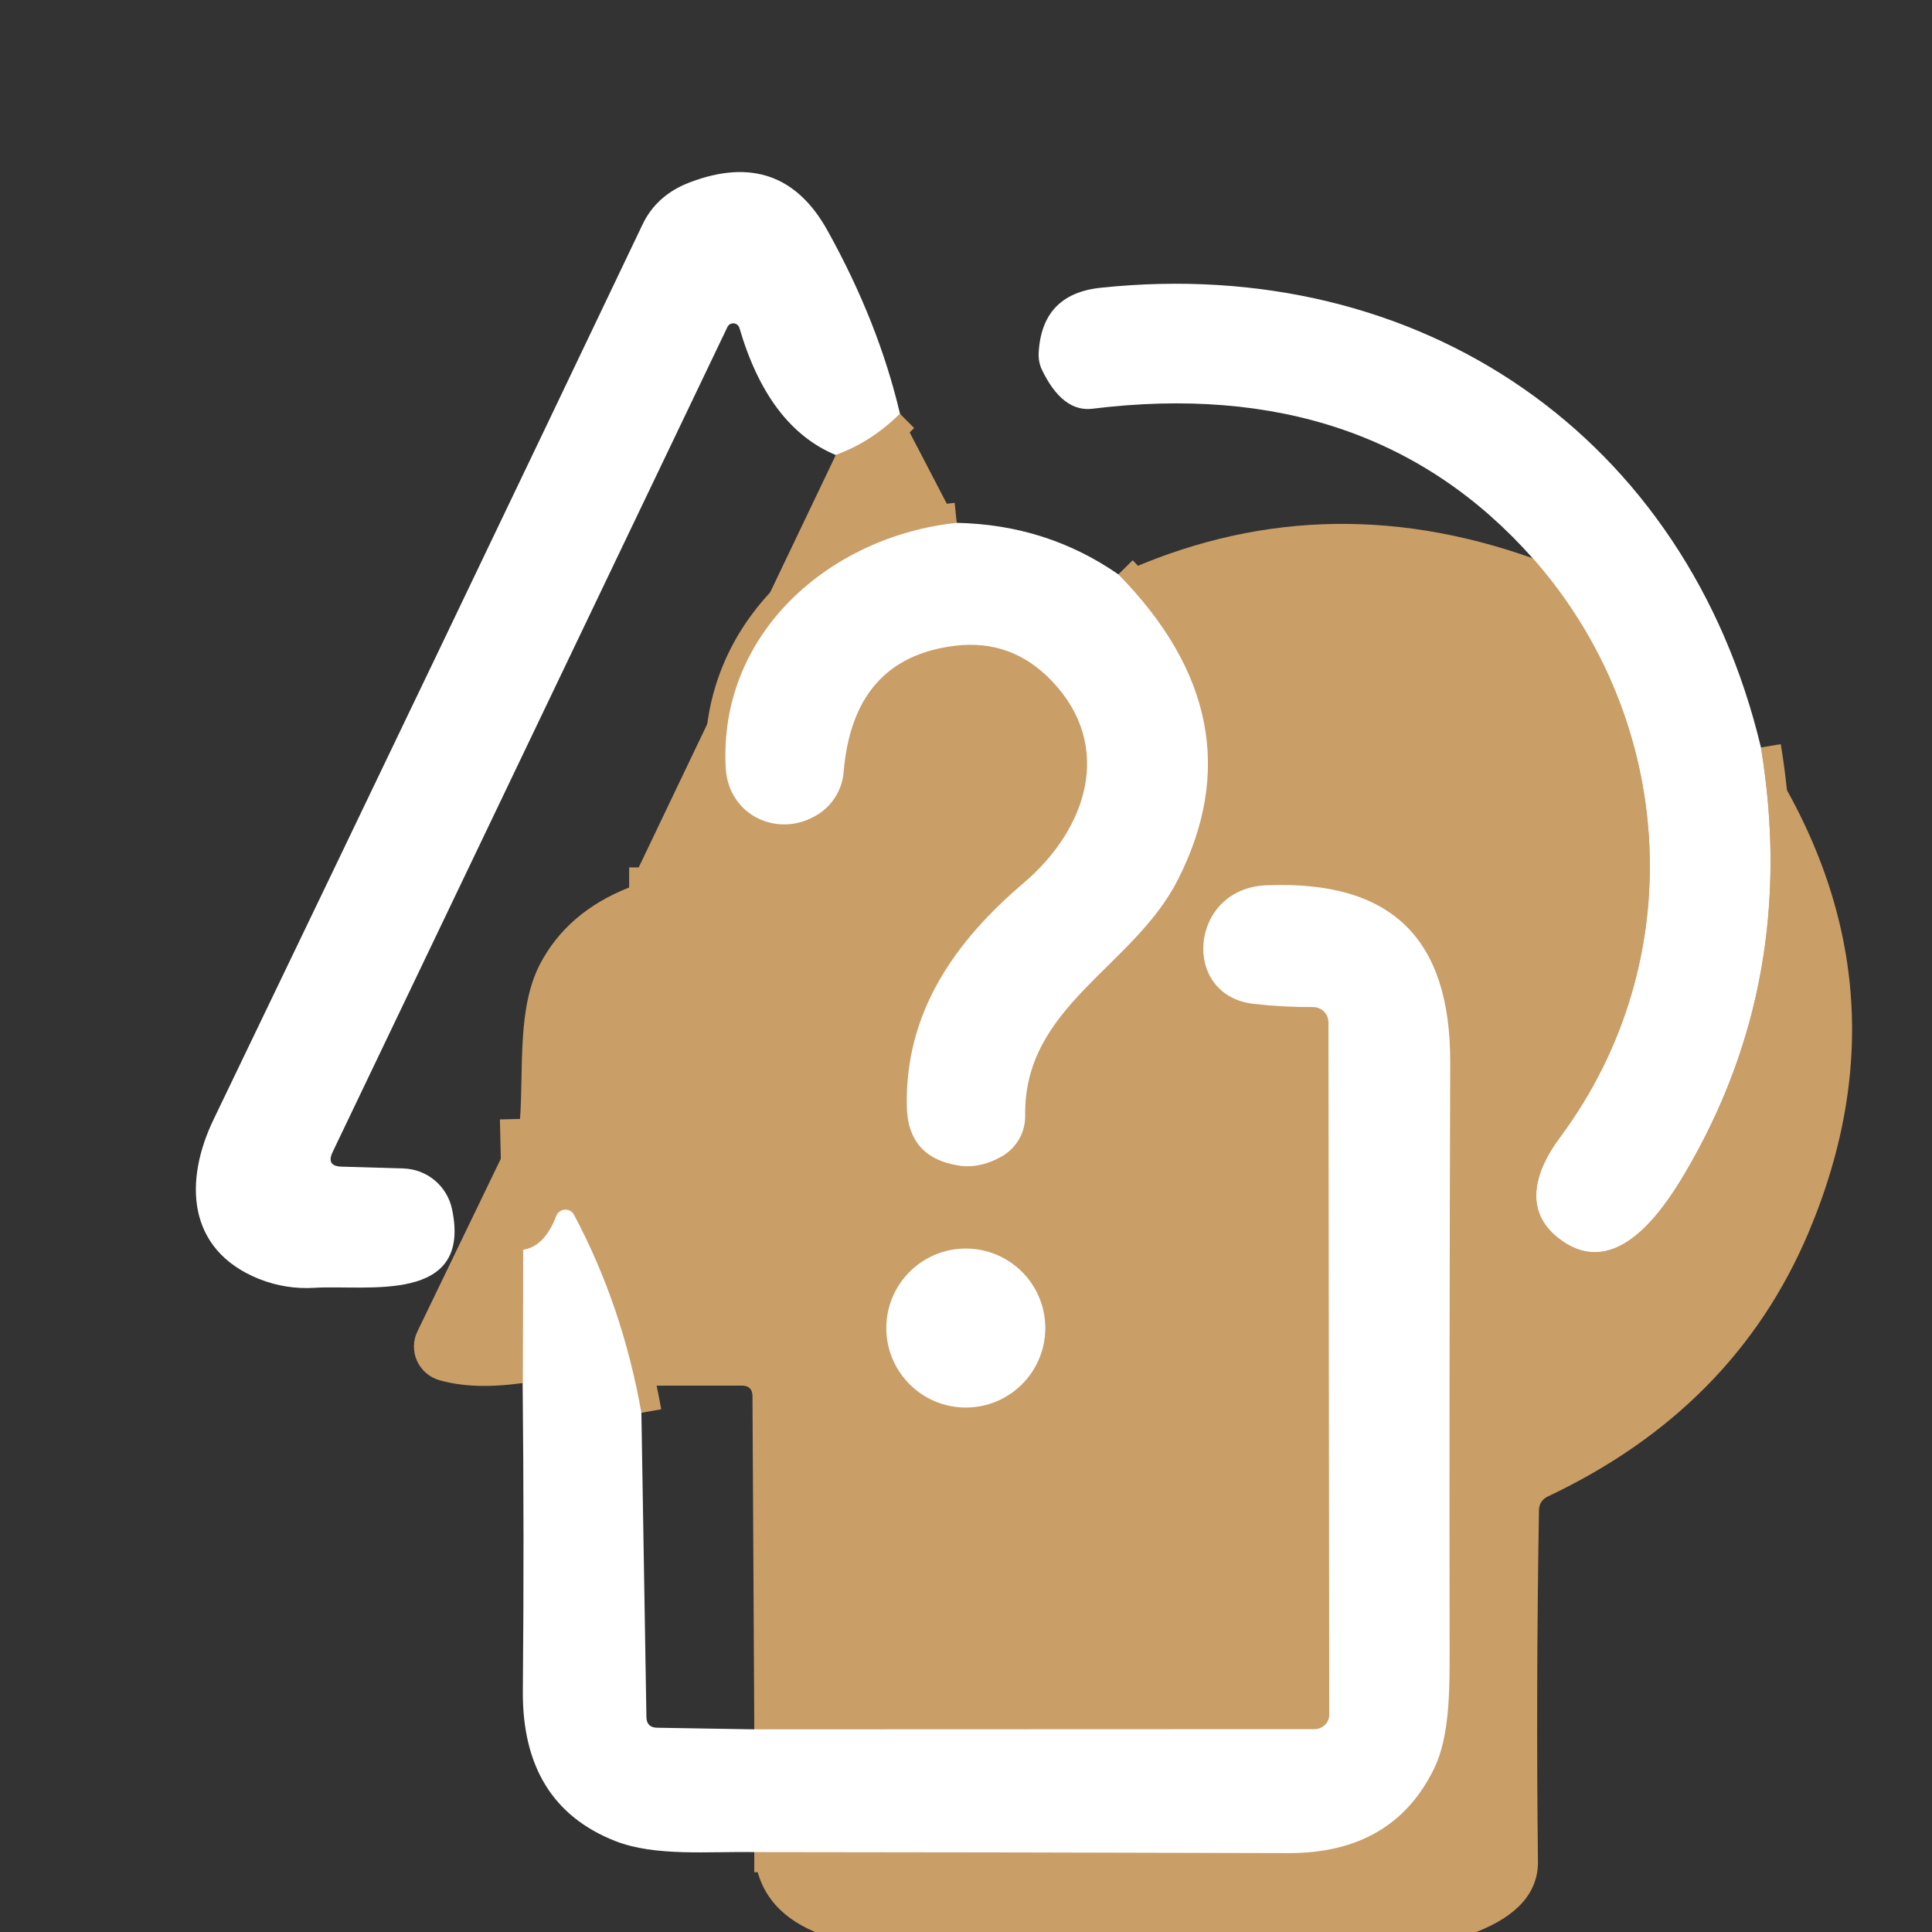
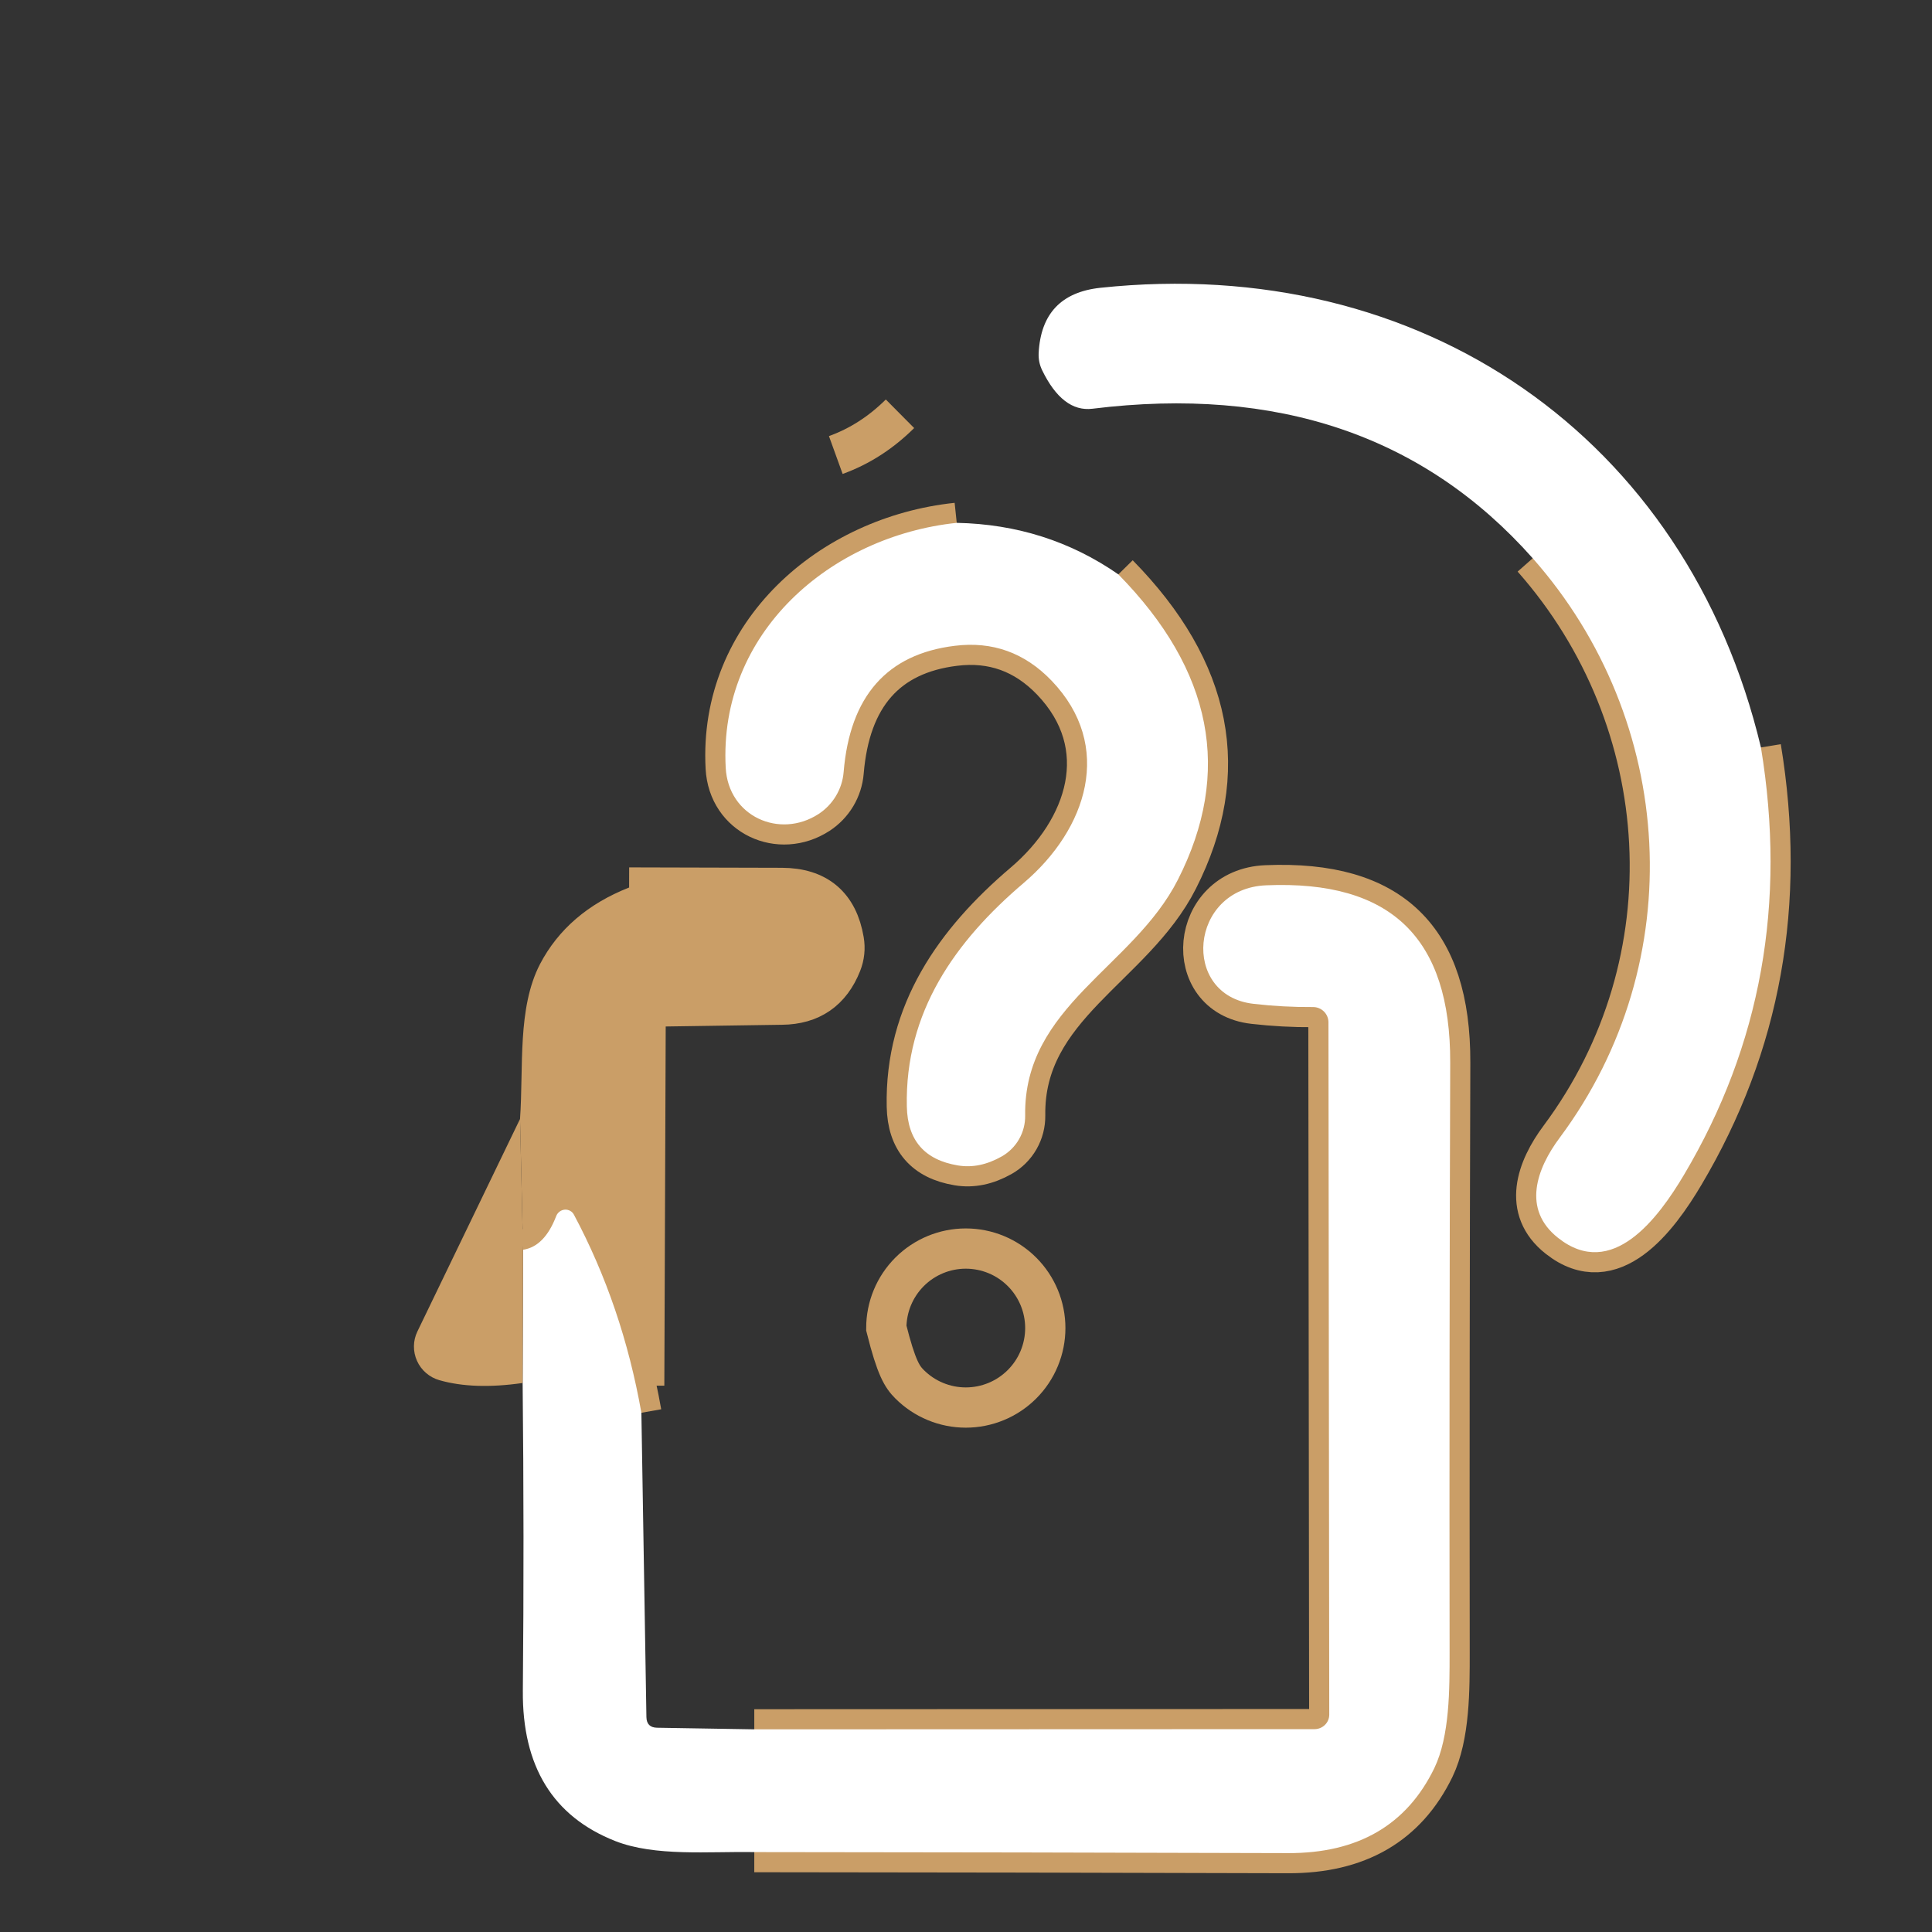
<svg xmlns="http://www.w3.org/2000/svg" width="96" height="96" viewBox="0 0 96 96" fill="none">
  <rect x="0" y="0" width="96" height="96" fill="#333333" stroke="none" />
  <g clip-path="url(#clip0_41_38)">
    <path d="M44.72 20.56C43.773 21.5 42.71 22.183 41.53 22.61" stroke="#CA9E67" stroke-width="2" />
    <path d="M87.5 37.14C88.773 44.86 87.5 51.937 83.68 58.37C82.41 60.51 80.11 63.64 77.42 61.51C75.62 60.09 76.35 58.07 77.51 56.52C84.02 47.77 83.29 35.81 76.16 27.74" stroke="#CA9E67" stroke-width="2" />
    <path d="M47.54 25.98C41.27 26.64 35.7 31.44 36.06 38.15C36.19 40.57 38.74 41.7 40.67 40.45C41.025 40.219 41.322 39.911 41.539 39.549C41.756 39.186 41.886 38.78 41.92 38.36C42.233 34.593 44.073 32.503 47.44 32.09C49.313 31.857 50.917 32.433 52.25 33.82C55.37 37.07 54.01 41.2 50.87 43.87C47.46 46.77 44.96 50.29 45.06 54.98C45.093 56.66 45.94 57.637 47.6 57.91C48.313 58.03 49.04 57.88 49.78 57.46C50.137 57.258 50.433 56.962 50.637 56.605C50.841 56.248 50.946 55.842 50.94 55.43C50.86 49.99 56.32 48.07 58.53 43.71C61.243 38.37 60.257 33.313 55.57 28.54" stroke="#CA9E67" stroke-width="2" />
    <path d="M37.48 92.03C46.32 92.037 55.16 92.053 64 92.08C67.473 92.093 69.897 90.687 71.27 87.86C72.04 86.26 72.03 83.93 72.03 82.11C72.017 72.77 72.027 63 72.06 52.8C72.08 46.62 69.14 43.73 62.92 43.99C59.09 44.14 58.65 49.47 62.29 49.88C63.27 49.993 64.257 50.047 65.25 50.04C65.451 50.04 65.645 50.12 65.787 50.263C65.93 50.405 66.01 50.599 66.01 50.8L66.05 85.2C66.05 85.391 65.973 85.574 65.836 85.709C65.699 85.844 65.514 85.92 65.32 85.92L37.48 85.93" stroke="#CA9E67" stroke-width="2" />
    <path d="M32.01 68.85L32.08 50.7C32.08 50.609 32.098 50.52 32.132 50.436C32.166 50.352 32.216 50.276 32.279 50.212C32.342 50.148 32.417 50.097 32.5 50.063C32.582 50.028 32.671 50.01 32.76 50.01L38.85 49.92C40.29 49.907 41.277 49.227 41.81 47.88C41.957 47.507 41.997 47.123 41.93 46.73C41.637 44.997 40.61 44.127 38.85 44.12L31.26 44.1" stroke="#CA9E67" stroke-width="2" />
-     <path d="M51.94 65.99C51.94 64.942 51.524 63.938 50.783 63.197C50.042 62.456 49.038 62.04 47.99 62.04C46.942 62.04 45.938 62.456 45.197 63.197C44.456 63.938 44.04 64.942 44.04 65.99C44.04 66.509 44.142 67.022 44.341 67.502C44.539 67.981 44.83 68.416 45.197 68.783C45.564 69.15 45.999 69.441 46.478 69.639C46.958 69.838 47.471 69.94 47.99 69.94C48.509 69.94 49.022 69.838 49.502 69.639C49.981 69.441 50.416 69.15 50.783 68.783C51.15 68.416 51.441 67.981 51.639 67.502C51.838 67.022 51.94 66.509 51.94 65.99Z" stroke="#CA9E67" stroke-width="2" />
+     <path d="M51.94 65.99C51.94 64.942 51.524 63.938 50.783 63.197C50.042 62.456 49.038 62.04 47.99 62.04C46.942 62.04 45.938 62.456 45.197 63.197C44.456 63.938 44.04 64.942 44.04 65.99C44.539 67.981 44.83 68.416 45.197 68.783C45.564 69.15 45.999 69.441 46.478 69.639C46.958 69.838 47.471 69.94 47.99 69.94C48.509 69.94 49.022 69.838 49.502 69.639C49.981 69.441 50.416 69.15 50.783 68.783C51.15 68.416 51.441 67.981 51.639 67.502C51.838 67.022 51.94 66.509 51.94 65.99Z" stroke="#CA9E67" stroke-width="2" />
    <path d="M31.87 70.2C31.243 66.653 30.127 63.373 28.52 60.36C28.477 60.278 28.412 60.211 28.332 60.166C28.251 60.121 28.159 60.101 28.067 60.107C27.974 60.113 27.884 60.146 27.809 60.202C27.733 60.257 27.674 60.333 27.64 60.42C27.253 61.433 26.703 61.993 25.99 62.1" stroke="#CA9E67" stroke-width="2" />
-     <path d="M25.99 62.1L25.84 55.6" stroke="#CA9E67" stroke-width="2" />
-     <path d="M25.97 68.72L25.99 62.1" stroke="#CA9E67" stroke-width="2" />
-     <path d="M44.72 20.56C43.773 21.5 42.71 22.183 41.53 22.61C39.297 21.683 37.7 19.577 36.74 16.29C36.721 16.23 36.684 16.176 36.635 16.136C36.585 16.097 36.525 16.073 36.462 16.067C36.398 16.062 36.335 16.075 36.279 16.106C36.224 16.137 36.179 16.184 36.15 16.24L16.53 57.24C16.303 57.713 16.453 57.957 16.98 57.97L20.04 58.06C20.613 58.077 21.163 58.285 21.602 58.652C22.041 59.018 22.343 59.521 22.46 60.08C23.47 64.83 18.21 63.83 15.64 63.99C14.687 64.05 13.763 63.903 12.87 63.55C9.27 62.1 9.14 58.67 10.62 55.61C18.56 39.11 25.66 24.297 31.92 11.17C32.387 10.183 33.173 9.48 34.28 9.06C37.313 7.907 39.593 8.707 41.12 11.46C42.807 14.493 44.007 17.527 44.72 20.56Z" fill="white" />
    <path d="M87.5 37.14C88.773 44.86 87.5 51.937 83.68 58.37C82.41 60.51 80.11 63.64 77.42 61.51C75.62 60.09 76.35 58.07 77.51 56.52C84.02 47.77 83.29 35.81 76.16 27.74C70.76 21.653 63.467 19.177 54.28 20.31C53.293 20.43 52.46 19.79 51.78 18.39C51.653 18.123 51.597 17.843 51.61 17.55C51.71 15.59 52.733 14.507 54.68 14.3C70.62 12.61 83.82 21.71 87.5 37.14Z" fill="white" />
-     <path d="M44.72 20.56L47.54 25.98C41.27 26.64 35.7 31.44 36.06 38.15C36.19 40.57 38.74 41.7 40.67 40.45C41.025 40.219 41.322 39.911 41.539 39.549C41.756 39.186 41.886 38.78 41.92 38.36C42.233 34.593 44.073 32.503 47.44 32.09C49.313 31.857 50.917 32.433 52.25 33.82C55.37 37.07 54.01 41.2 50.87 43.87C47.46 46.77 44.96 50.29 45.06 54.98C45.093 56.66 45.94 57.637 47.6 57.91C48.313 58.03 49.04 57.88 49.78 57.46C50.137 57.258 50.433 56.962 50.637 56.605C50.841 56.248 50.946 55.842 50.94 55.43C50.86 49.99 56.32 48.07 58.53 43.71C61.243 38.37 60.257 33.313 55.57 28.54C62.223 25.487 69.087 25.22 76.16 27.74C83.29 35.81 84.02 47.77 77.51 56.52C76.35 58.07 75.62 60.09 77.42 61.51C80.11 63.64 82.41 60.51 83.68 58.37C87.5 51.937 88.773 44.86 87.5 37.14C92.613 44.86 93.397 52.907 89.85 61.28C87.39 67.08 83.083 71.437 76.93 74.35C76.623 74.49 76.47 74.73 76.47 75.07C76.37 81.103 76.353 86.913 76.42 92.5C76.433 94.027 75.413 95.193 73.36 96H40.5C38.62 95.207 37.613 93.883 37.48 92.03C46.32 92.037 55.16 92.053 64 92.08C67.473 92.093 69.897 90.687 71.27 87.86C72.04 86.26 72.03 83.93 72.03 82.11C72.017 72.77 72.027 63 72.06 52.8C72.08 46.62 69.14 43.73 62.92 43.99C59.09 44.14 58.65 49.47 62.29 49.88C63.27 49.993 64.257 50.047 65.25 50.04C65.452 50.04 65.645 50.12 65.787 50.263C65.93 50.405 66.01 50.599 66.01 50.8L66.05 85.2C66.05 85.391 65.973 85.574 65.836 85.709C65.699 85.844 65.514 85.92 65.32 85.92L37.48 85.93L37.39 69.36C37.383 69.02 37.207 68.85 36.86 68.85H32.01L32.08 50.7C32.08 50.609 32.098 50.52 32.132 50.436C32.166 50.352 32.216 50.276 32.279 50.212C32.342 50.148 32.417 50.097 32.5 50.063C32.582 50.028 32.671 50.01 32.76 50.01L38.85 49.92C40.29 49.907 41.277 49.227 41.81 47.88C41.957 47.507 41.997 47.123 41.93 46.73C41.637 44.997 40.61 44.127 38.85 44.12L31.26 44.1L41.53 22.61C42.71 22.183 43.773 21.5 44.72 20.56ZM51.94 65.99C51.94 64.942 51.524 63.938 50.783 63.197C50.042 62.456 49.038 62.04 47.99 62.04C46.942 62.04 45.938 62.456 45.197 63.197C44.456 63.938 44.04 64.942 44.04 65.99C44.04 66.509 44.142 67.022 44.341 67.502C44.539 67.981 44.83 68.416 45.197 68.783C45.564 69.15 45.999 69.441 46.478 69.639C46.958 69.838 47.471 69.94 47.99 69.94C48.509 69.94 49.022 69.838 49.502 69.639C49.981 69.441 50.416 69.15 50.783 68.783C51.15 68.416 51.441 67.981 51.639 67.502C51.838 67.022 51.94 66.509 51.94 65.99Z" fill="#CA9E67" />
    <path d="M47.54 25.98C50.52 26.04 53.197 26.893 55.57 28.54C60.257 33.313 61.243 38.37 58.53 43.71C56.32 48.07 50.86 49.99 50.94 55.43C50.946 55.842 50.841 56.248 50.637 56.605C50.433 56.962 50.137 57.257 49.78 57.46C49.04 57.88 48.313 58.03 47.6 57.91C45.94 57.637 45.093 56.66 45.06 54.98C44.96 50.29 47.46 46.77 50.87 43.87C54.01 41.2 55.37 37.07 52.25 33.82C50.917 32.433 49.313 31.857 47.44 32.09C44.073 32.503 42.233 34.593 41.92 38.36C41.886 38.78 41.756 39.186 41.539 39.548C41.322 39.911 41.025 40.219 40.67 40.45C38.74 41.7 36.19 40.57 36.06 38.15C35.7 31.44 41.27 26.64 47.54 25.98Z" fill="white" />
    <path d="M31.26 44.1L38.85 44.12C40.61 44.127 41.637 44.997 41.93 46.73C41.997 47.123 41.957 47.507 41.81 47.88C41.277 49.227 40.29 49.907 38.85 49.92L32.76 50.01C32.671 50.01 32.582 50.028 32.5 50.062C32.417 50.097 32.342 50.148 32.279 50.212C32.216 50.276 32.166 50.352 32.132 50.436C32.098 50.52 32.08 50.609 32.08 50.7L32.01 68.85C32.09 69.157 32.043 69.607 31.87 70.2C31.243 66.653 30.127 63.373 28.52 60.36C28.477 60.278 28.412 60.211 28.332 60.166C28.251 60.121 28.159 60.101 28.067 60.107C27.974 60.113 27.884 60.146 27.809 60.202C27.733 60.257 27.675 60.333 27.64 60.42C27.253 61.433 26.703 61.993 25.99 62.1L25.84 55.6C26.02 53.02 25.7 50.1 26.83 47.91C27.737 46.177 29.213 44.907 31.26 44.1Z" fill="#CA9E67" />
    <path d="M37.48 92.03C35.21 91.99 32.56 92.26 30.57 91.48C27.477 90.26 25.947 87.77 25.98 84.01C26.027 78.897 26.023 73.8 25.97 68.72L25.99 62.1C26.703 61.993 27.253 61.433 27.64 60.42C27.674 60.333 27.733 60.257 27.809 60.202C27.884 60.146 27.974 60.113 28.067 60.107C28.159 60.101 28.251 60.121 28.332 60.166C28.412 60.211 28.477 60.278 28.52 60.36C30.127 63.373 31.243 66.653 31.87 70.2L32.12 85.32C32.127 85.667 32.303 85.843 32.65 85.85L37.48 85.93L65.32 85.92C65.514 85.92 65.699 85.844 65.836 85.709C65.973 85.574 66.05 85.391 66.05 85.2L66.01 50.8C66.01 50.598 65.93 50.405 65.787 50.263C65.645 50.12 65.451 50.04 65.25 50.04C64.257 50.047 63.27 49.993 62.29 49.88C58.65 49.47 59.09 44.14 62.92 43.99C69.14 43.73 72.08 46.62 72.06 52.8C72.027 63 72.017 72.77 72.03 82.11C72.03 83.93 72.04 86.26 71.27 87.86C69.897 90.687 67.473 92.093 64 92.08C55.16 92.053 46.32 92.037 37.48 92.03Z" fill="white" />
    <path d="M25.84 55.6L25.99 62.1L25.97 68.72C24.35 68.953 22.97 68.907 21.83 68.58C21.586 68.51 21.361 68.388 21.169 68.222C20.977 68.056 20.824 67.851 20.721 67.62C20.617 67.39 20.565 67.14 20.568 66.887C20.571 66.635 20.63 66.387 20.74 66.16L25.84 55.6Z" fill="#CA9E67" />
-     <path d="M47.99 69.94C50.172 69.94 51.94 68.172 51.94 65.99C51.94 63.809 50.172 62.04 47.99 62.04C45.809 62.04 44.04 63.809 44.04 65.99C44.04 68.172 45.809 69.94 47.99 69.94Z" fill="white" />
  </g>
  <defs>
    <clipPath id="clip0_41_38">
      <rect width="96" height="96" fill="white" />
    </clipPath>
  </defs>
</svg>